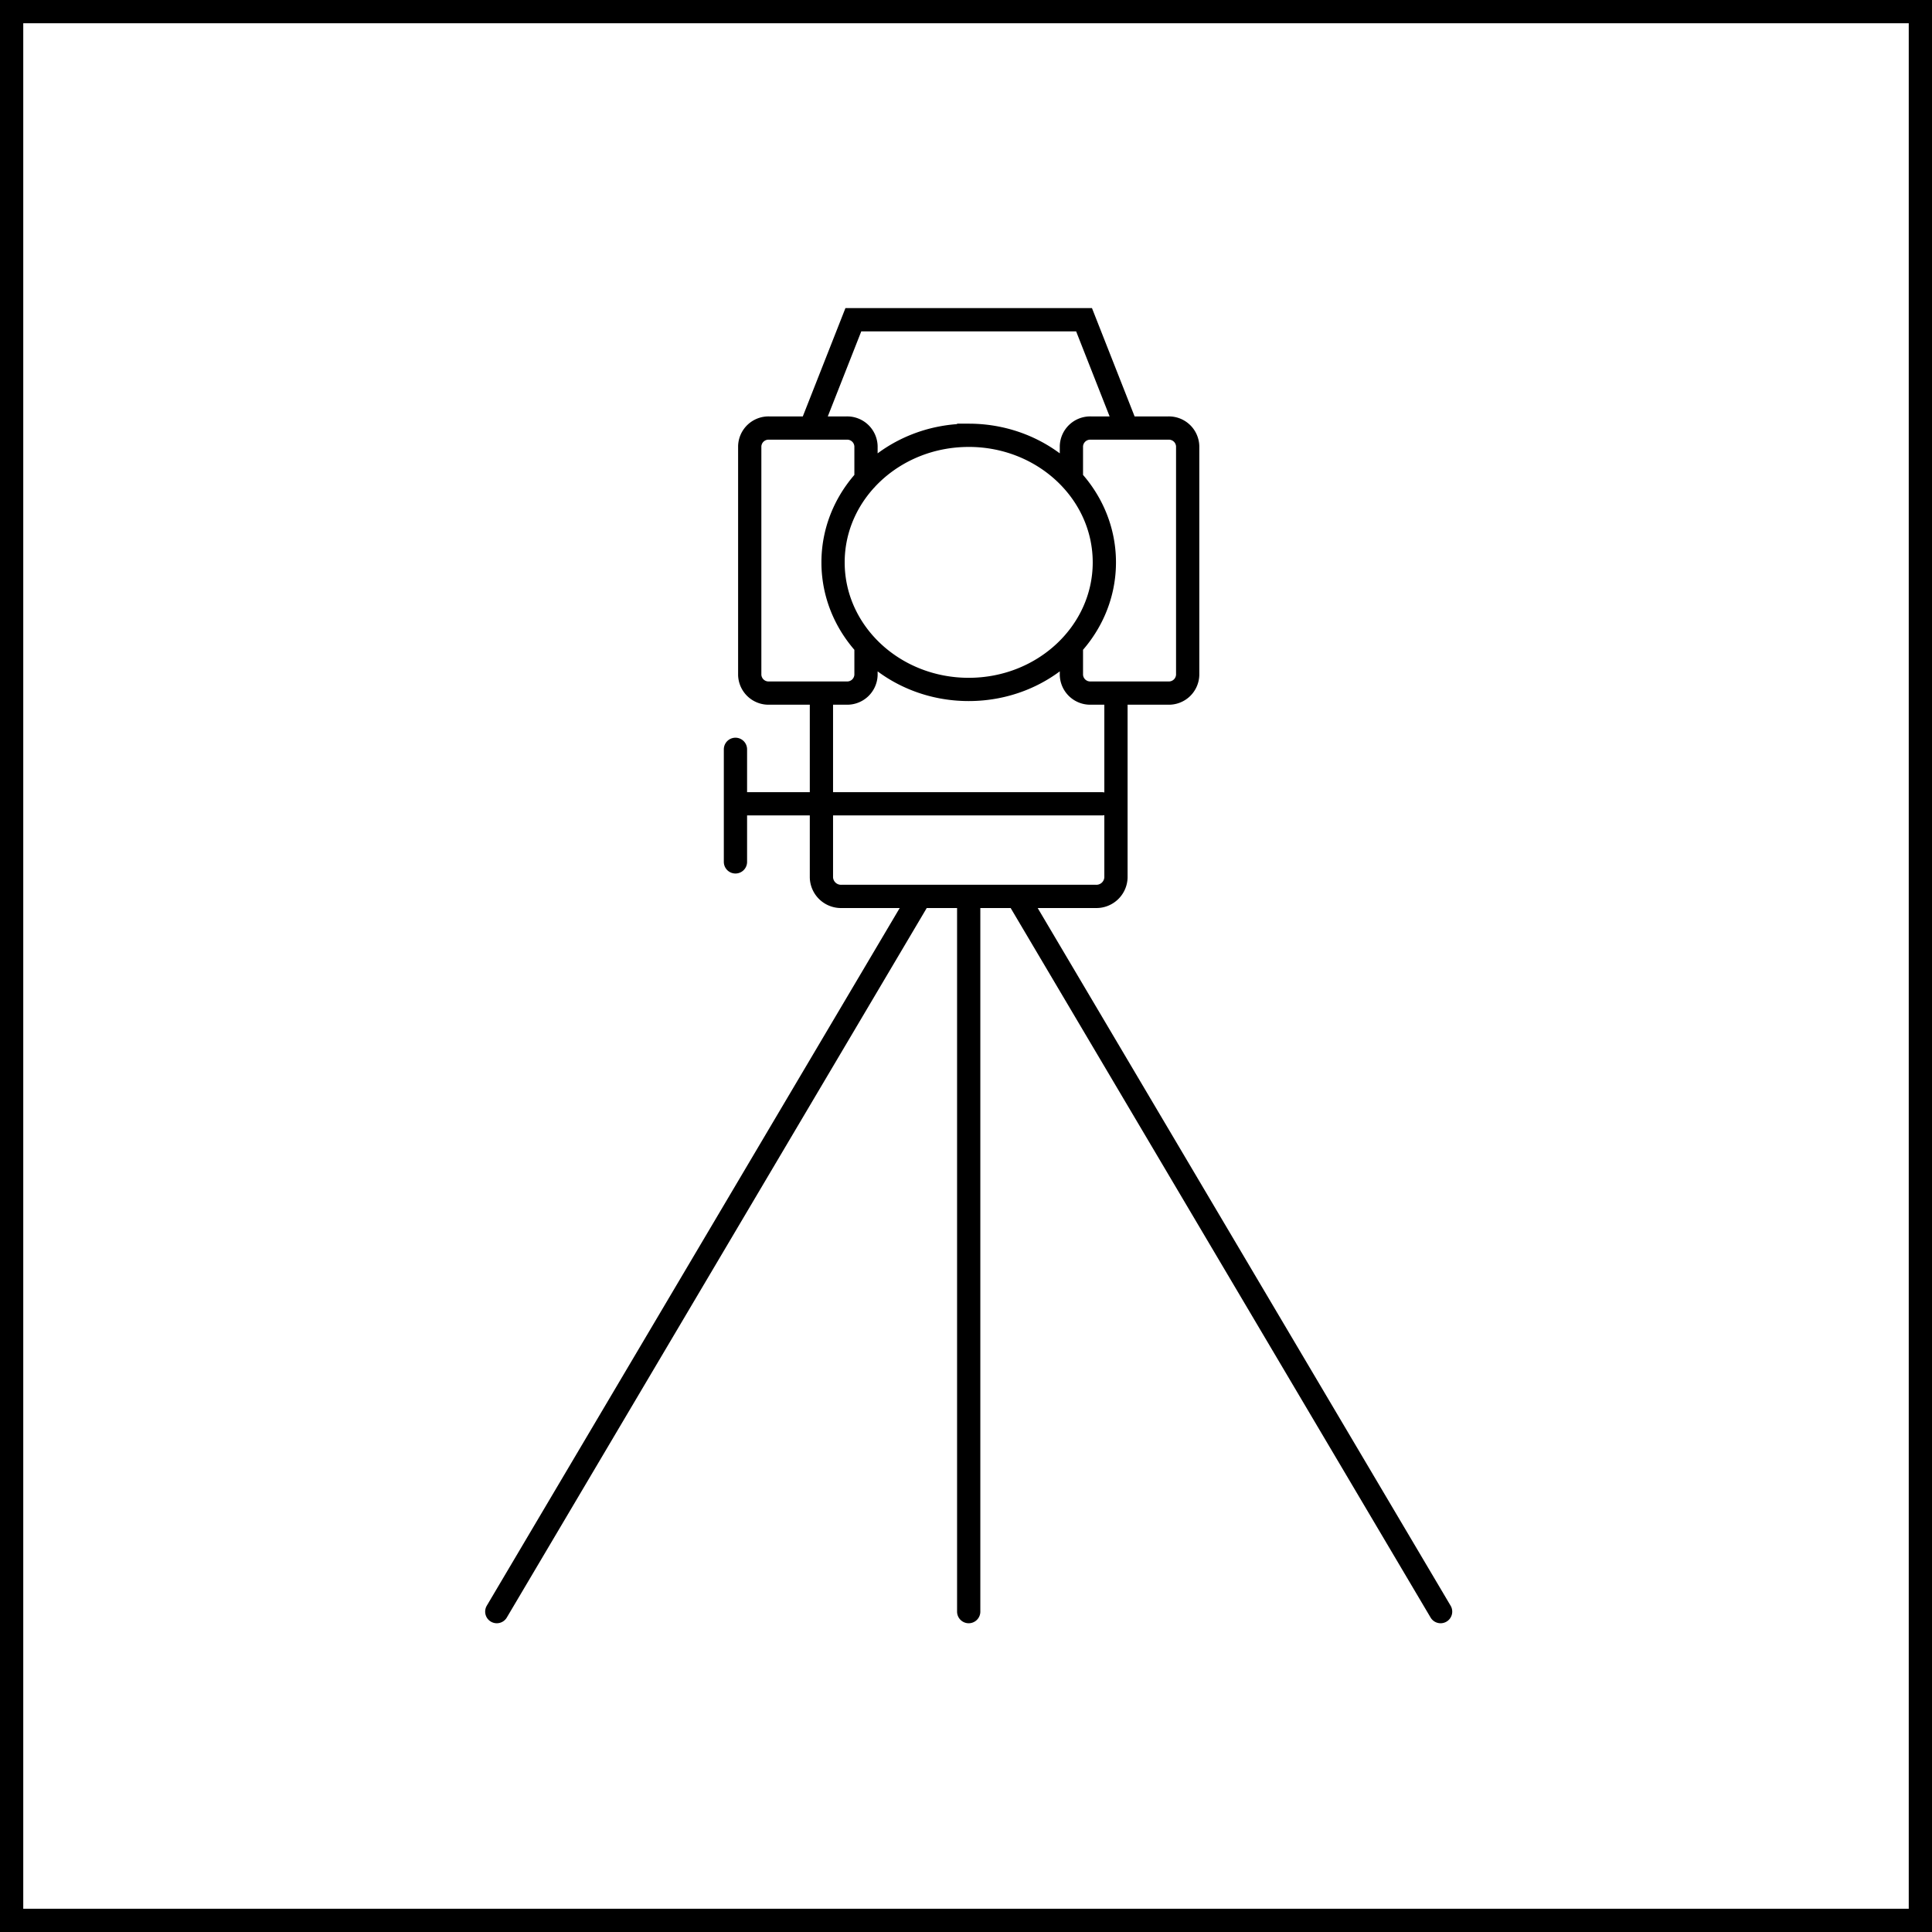
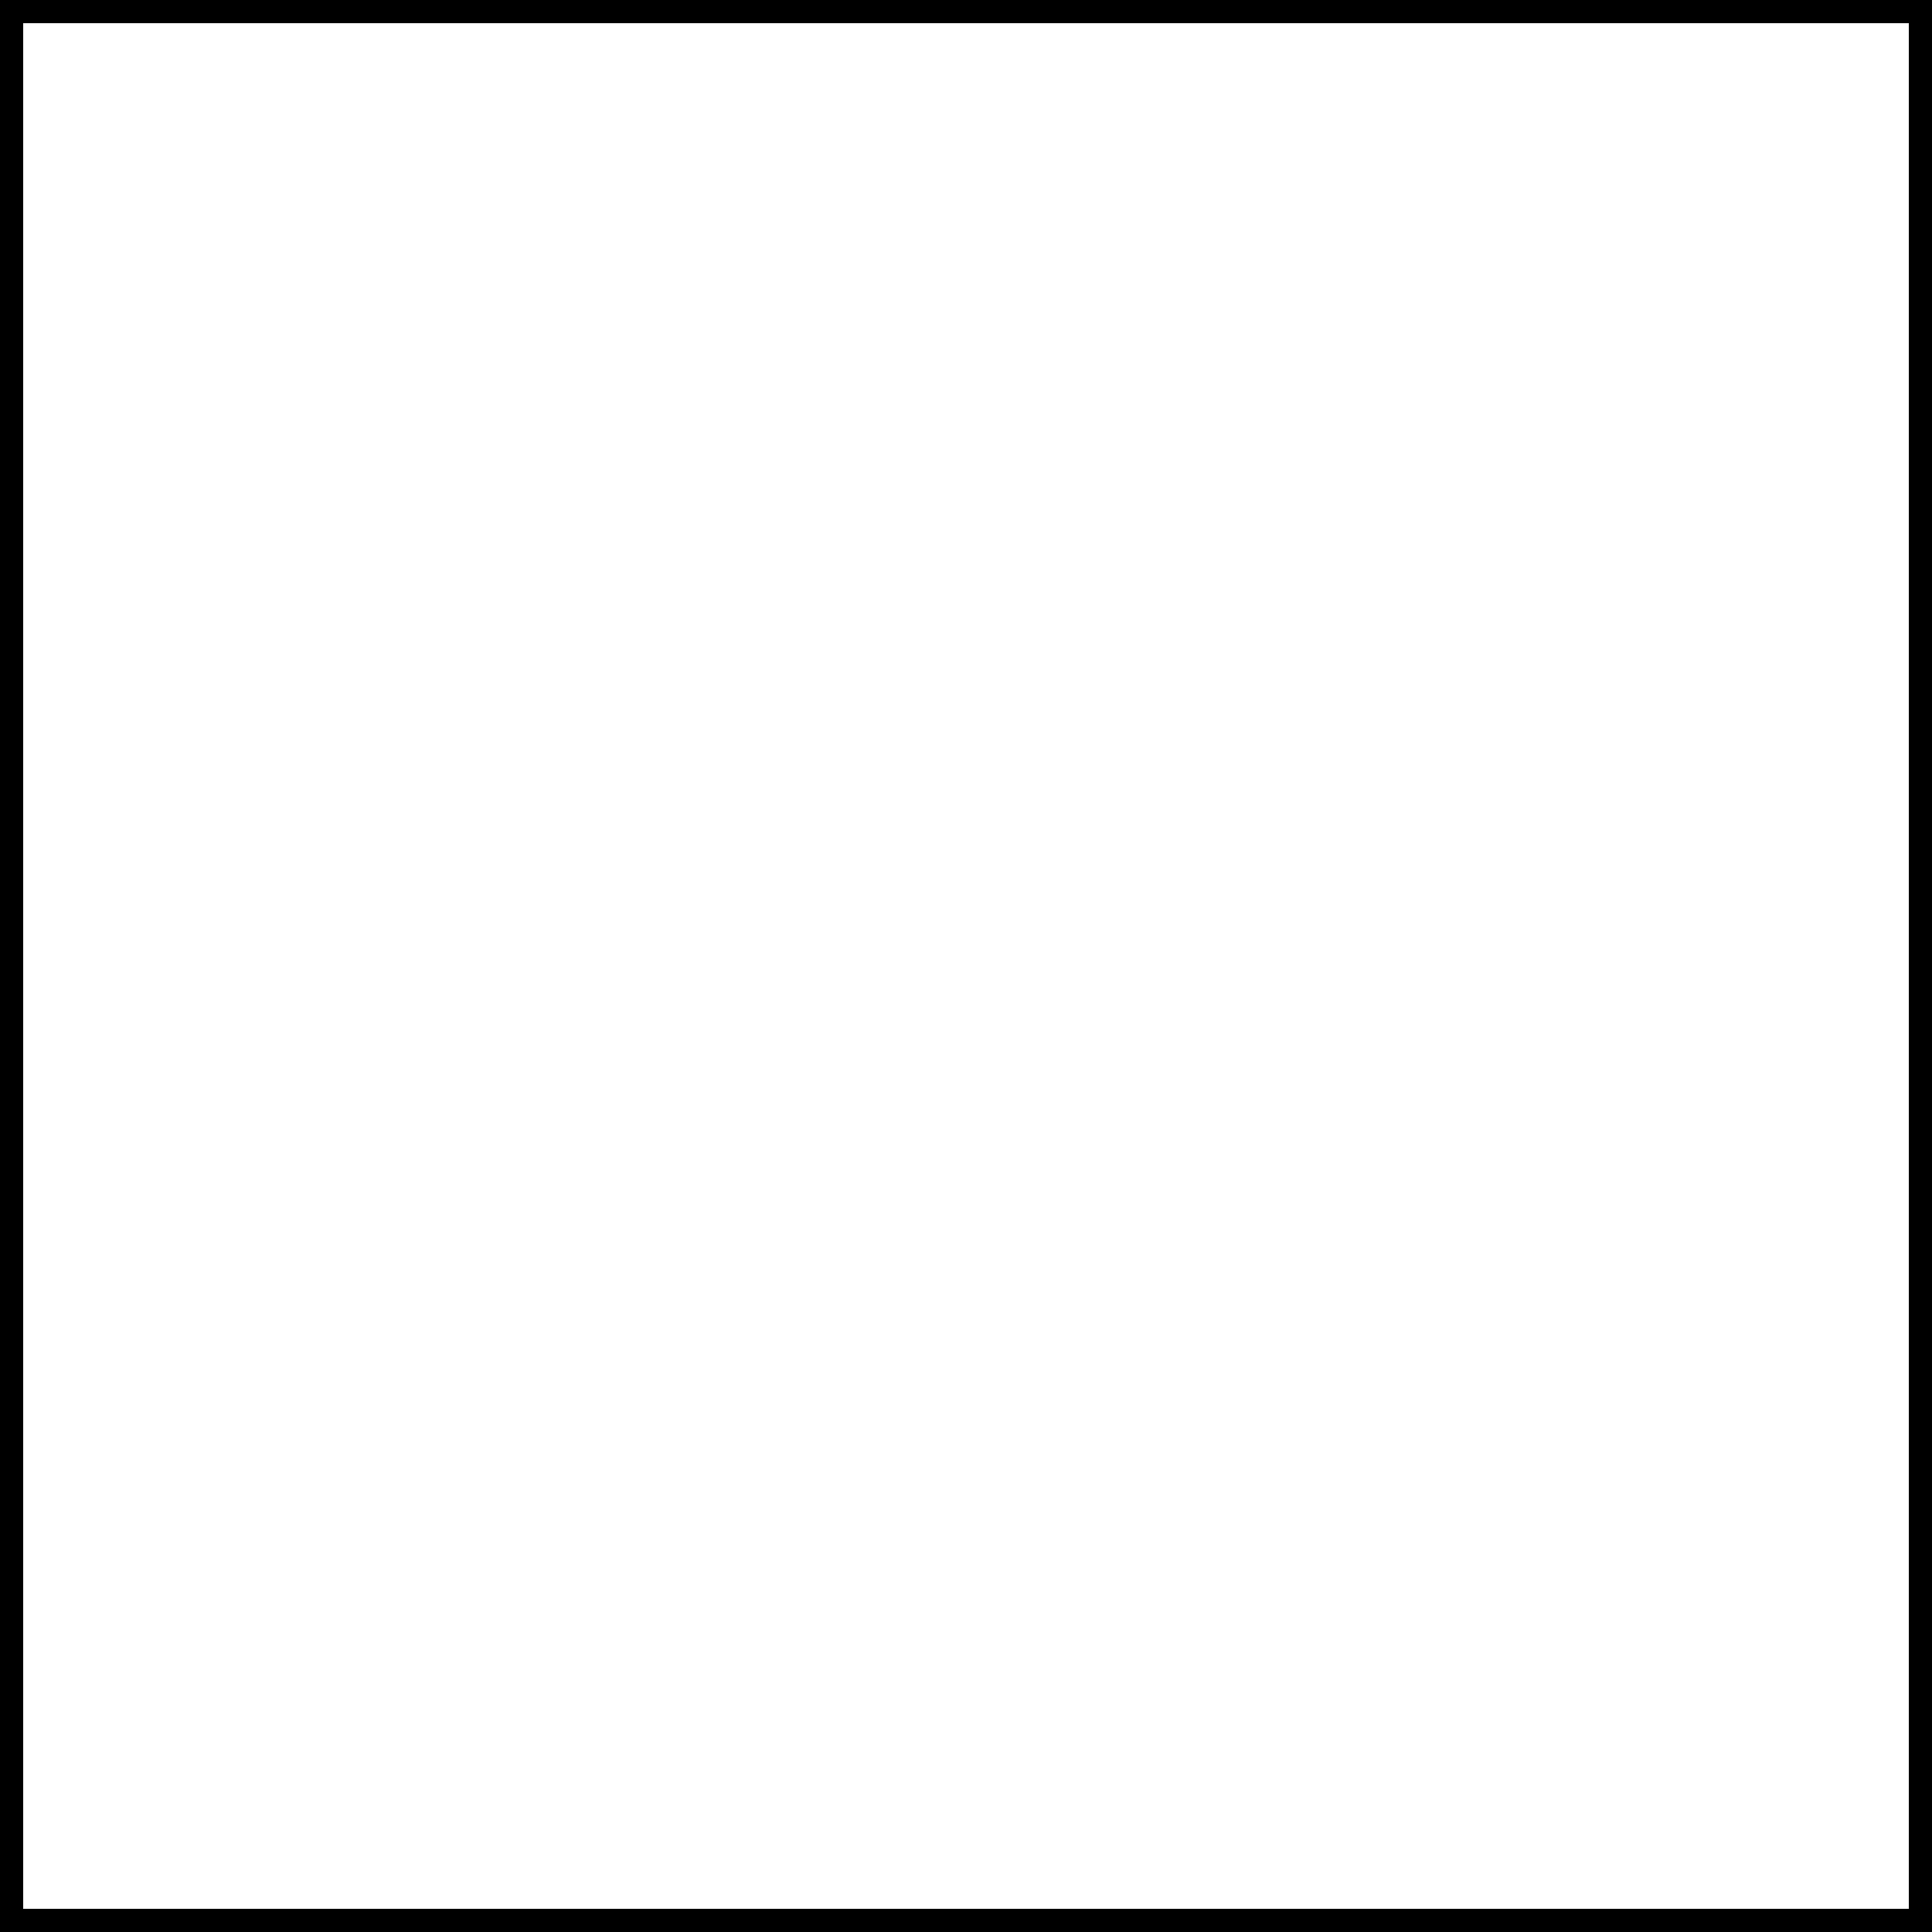
<svg xmlns="http://www.w3.org/2000/svg" width="498.5" height="498.5" viewBox="0 0 498.5 498.5">
  <g id="Icon-Geomatiker-schwarz" transform="translate(-248.996 -259.534)">
    <rect id="Rechteck_19" data-name="Rechteck 19" width="492.5" height="492.5" transform="translate(251.996 262.534)" fill="none" stroke="#000" stroke-miterlimit="10" stroke-width="6" />
-     <path id="Pfad_105" data-name="Pfad 105" d="M568.063,189.892V374.435M580.6,189.892,689.823,374.435m-134.3-184.543L446.3,374.435m159.76-237v47.582a5.05,5.05,0,0,1-5.206,4.877H535.269a5.05,5.05,0,0,1-5.206-4.877V137.433m78.764-68.384-11-27.947H538.3l-11,27.946m67.264,13.244V73.732a4.849,4.849,0,0,1,5-4.684h20a4.85,4.85,0,0,1,5,4.684v59.016a4.85,4.85,0,0,1-5,4.684h-20a4.85,4.85,0,0,1-5-4.684v-7.626m-53-42.822V73.732a4.85,4.85,0,0,0-5-4.684h-20a4.849,4.849,0,0,0-5,4.684v59.016a4.85,4.85,0,0,0,5,4.684h20a4.85,4.85,0,0,0,5-4.684V125.12M602.406,166H507.879m0-14.052v29.04m60.184-110.07c19.33,0,35,14.679,35,32.787s-15.67,32.787-35,32.787-35-14.679-35-32.787S548.733,70.922,568.063,70.922Z" transform="translate(-69.12 300.932)" fill="none" stroke="#000" stroke-linecap="round" stroke-width="6" />
  </g>
</svg>